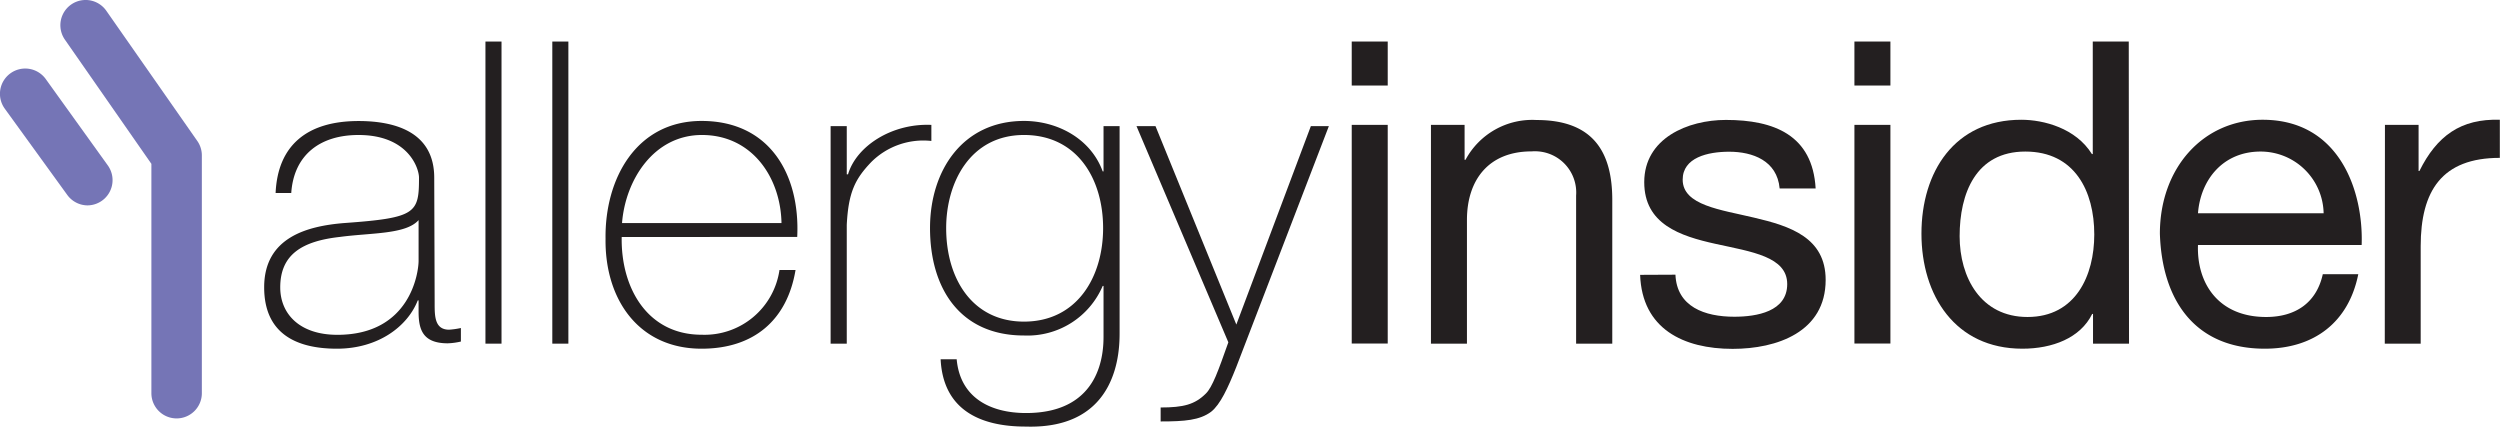
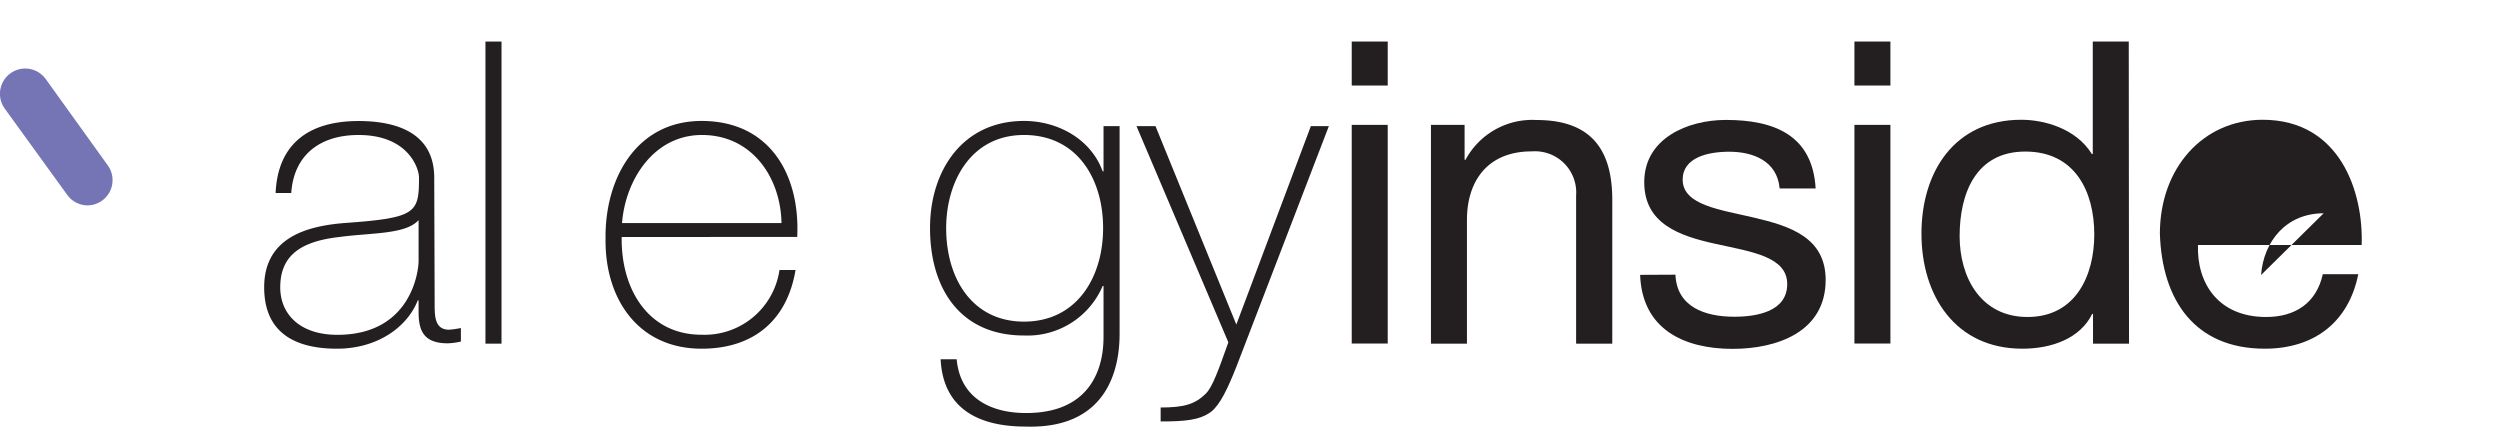
<svg xmlns="http://www.w3.org/2000/svg" id="Layer_1" data-name="Layer 1" viewBox="0 0 297.25 50.73">
  <defs>
    <style>.cls-1{fill:#231f20;}.cls-2{fill:#7575b6;}</style>
  </defs>
  <title>F1ML_AllergyInsider Logos</title>
  <path class="cls-1" d="M51.68,36.08c0,1.5,0,3.12,1.72,3.12a9.44,9.44,0,0,0,1.4-.2v1.61a8.13,8.13,0,0,1-1.56.21c-3,0-3.47-1.66-3.47-3.78V35.72h-.1c-1.2,3.07-4.68,5.74-9.61,5.74s-8.65-1.86-8.65-7.3c0-6,5.23-7.29,9.51-7.64,8.55-.61,8.9-1.16,8.9-5.39,0-1.15-1.3-5.08-7.19-5.08-4.63,0-7.7,2.42-8,6.9H32.77c.25-5.69,3.77-8.56,9.86-8.56,4.53,0,9,1.41,9,6.74Zm-1.91-9.91c-1.51,1.71-5.63,1.5-9.35,2-4.53.5-7.1,2.11-7.1,6,0,3.12,2.27,5.64,6.79,5.64,8.71,0,9.66-7.45,9.66-8.8Z" />
  <path class="cls-1" d="M59.63,4.94V40.86H57.72V4.94Z" />
-   <path class="cls-1" d="M67.58,4.94V40.86H65.67V4.94Z" />
  <path class="cls-1" d="M73.92,28.18C73.81,34.26,77,39.8,83.42,39.8a9,9,0,0,0,9.26-7.7h1.91c-1,6-5,9.36-11.17,9.36-7.54,0-11.52-5.94-11.42-13.08-.1-7.09,3.63-14,11.42-14,8.1,0,11.73,6.39,11.37,13.79Zm19-1.66c-.1-5.44-3.52-10.47-9.46-10.47-5.73,0-9.1,5.34-9.5,10.47Z" />
-   <path class="cls-1" d="M100.68,20.73h.15c1-3.37,5.23-6.09,9.91-5.88v1.91a8.76,8.76,0,0,0-7.15,2.51c-1.91,2-2.71,3.57-2.91,7.45V40.86H98.76V15h1.92Z" />
  <path class="cls-1" d="M133.12,15V39.5c0,2,0,11.57-11.17,11.22-5.53,0-9.81-2.07-10.11-8h1.91c.41,4.57,4,6.39,8.25,6.39,9.06,0,9.21-7.4,9.21-9.11V34h-.1a9.72,9.72,0,0,1-9.36,5.89c-7.59,0-11.17-5.58-11.17-12.78,0-6.84,3.88-12.73,11.17-12.73,4,0,7.95,2.12,9.36,6h.1V15ZM112.5,27.12c0,6.09,3.17,11.12,9.25,11.12,6.29,0,9.41-5.28,9.41-11.12s-3.07-11.07-9.41-11.07S112.5,21.64,112.5,27.12Z" />
  <path class="cls-1" d="M135.13,15h2.26L147,38.59,155.86,15H158L147,43.62c-1,2.52-1.91,4.48-3,5.34-1.35,1-3.11,1.15-6,1.15V48.45c2.71,0,4.07-.35,5.38-1.66.76-.75,1.46-2.66,2.67-6.09Z" />
  <path class="cls-1" d="M165,10.17h-4.28V4.94H165Zm-4.28,4.68H165v26h-4.28Z" />
  <path class="cls-1" d="M170.14,14.85h4V19h.11a9,9,0,0,1,8.45-4.73c6.84,0,9,3.93,9,9.51V40.86H187.4V23.25A4.9,4.9,0,0,0,182.88,18a5,5,0,0,0-.77,0c-5.18,0-7.69,3.47-7.69,8.15V40.86h-4.28Z" />
  <path class="cls-1" d="M199.21,32.66c.16,3.82,3.48,5,7,5,2.66,0,6.29-.61,6.29-3.88S208.27,29.94,204,29s-8.5-2.36-8.5-7.34c0-5.23,5.18-7.4,9.71-7.4,5.74,0,10.31,1.81,10.67,8.15H211.6c-.3-3.32-3.22-4.37-6-4.37-2.56,0-5.53.7-5.53,3.32,0,3.06,4.53,3.57,8.5,4.52,4.28,1,8.5,2.37,8.5,7.4,0,6.19-5.78,8.2-11.06,8.2-5.84,0-10.77-2.37-11-8.8Z" />
  <path class="cls-1" d="M224.77,10.17h-4.28V4.94h4.28Zm-4.28,4.68h4.28v26h-4.28Z" />
  <path class="cls-1" d="M253.14,40.86h-4.28V37.33h-.1c-1.41,2.87-4.73,4.13-8.3,4.13-8,0-12-6.34-12-13.68s3.92-13.54,11.87-13.54c2.67,0,6.49,1,8.4,4.08h.1V4.94h4.28Zm-12.07-3.17c5.73,0,7.94-4.93,7.94-9.81,0-5.14-2.31-9.86-8.2-9.86S233,23,233,28.08C233,33,235.53,37.69,241.07,37.69Z" />
-   <path class="cls-1" d="M280.4,32.6c-1.15,5.74-5.28,8.86-11.12,8.86-8.3,0-12.22-5.74-12.47-13.68,0-7.8,5.13-13.54,12.22-13.54,9.21,0,12,8.6,11.77,14.89H261.34c-.16,4.53,2.41,8.56,8.1,8.56,3.52,0,6-1.71,6.74-5.09Zm-4.12-7.24a7.49,7.49,0,0,0-7.5-7.34c-4.48,0-7.14,3.37-7.44,7.34Z" />
-   <path class="cls-1" d="M283.57,14.85h4v5.48h.1c2.07-4.18,4.93-6.24,9.56-6.09v4.53c-6.89,0-9.41,3.92-9.41,10.51V40.86h-4.27Z" />
+   <path class="cls-1" d="M280.4,32.6c-1.15,5.74-5.28,8.86-11.12,8.86-8.3,0-12.22-5.74-12.47-13.68,0-7.8,5.13-13.54,12.22-13.54,9.21,0,12,8.6,11.77,14.89H261.34c-.16,4.53,2.41,8.56,8.1,8.56,3.52,0,6-1.71,6.74-5.09Zm-4.12-7.24c-4.48,0-7.14,3.37-7.44,7.34Z" />
  <path class="cls-2" d="M10.39,24.42A3,3,0,0,1,8,23.18L.56,12.91A3,3,0,0,1,5.44,9.4l7.38,10.27a3,3,0,0,1-2.43,4.75Z" />
-   <path class="cls-2" d="M21,49.75a3,3,0,0,1-3-3V19.48L7.72,4.72a3,3,0,0,1,4.92-3.44L23.5,16.82a3,3,0,0,1,.5,1.72V46.75A3,3,0,0,1,21,49.75Z" />
</svg>